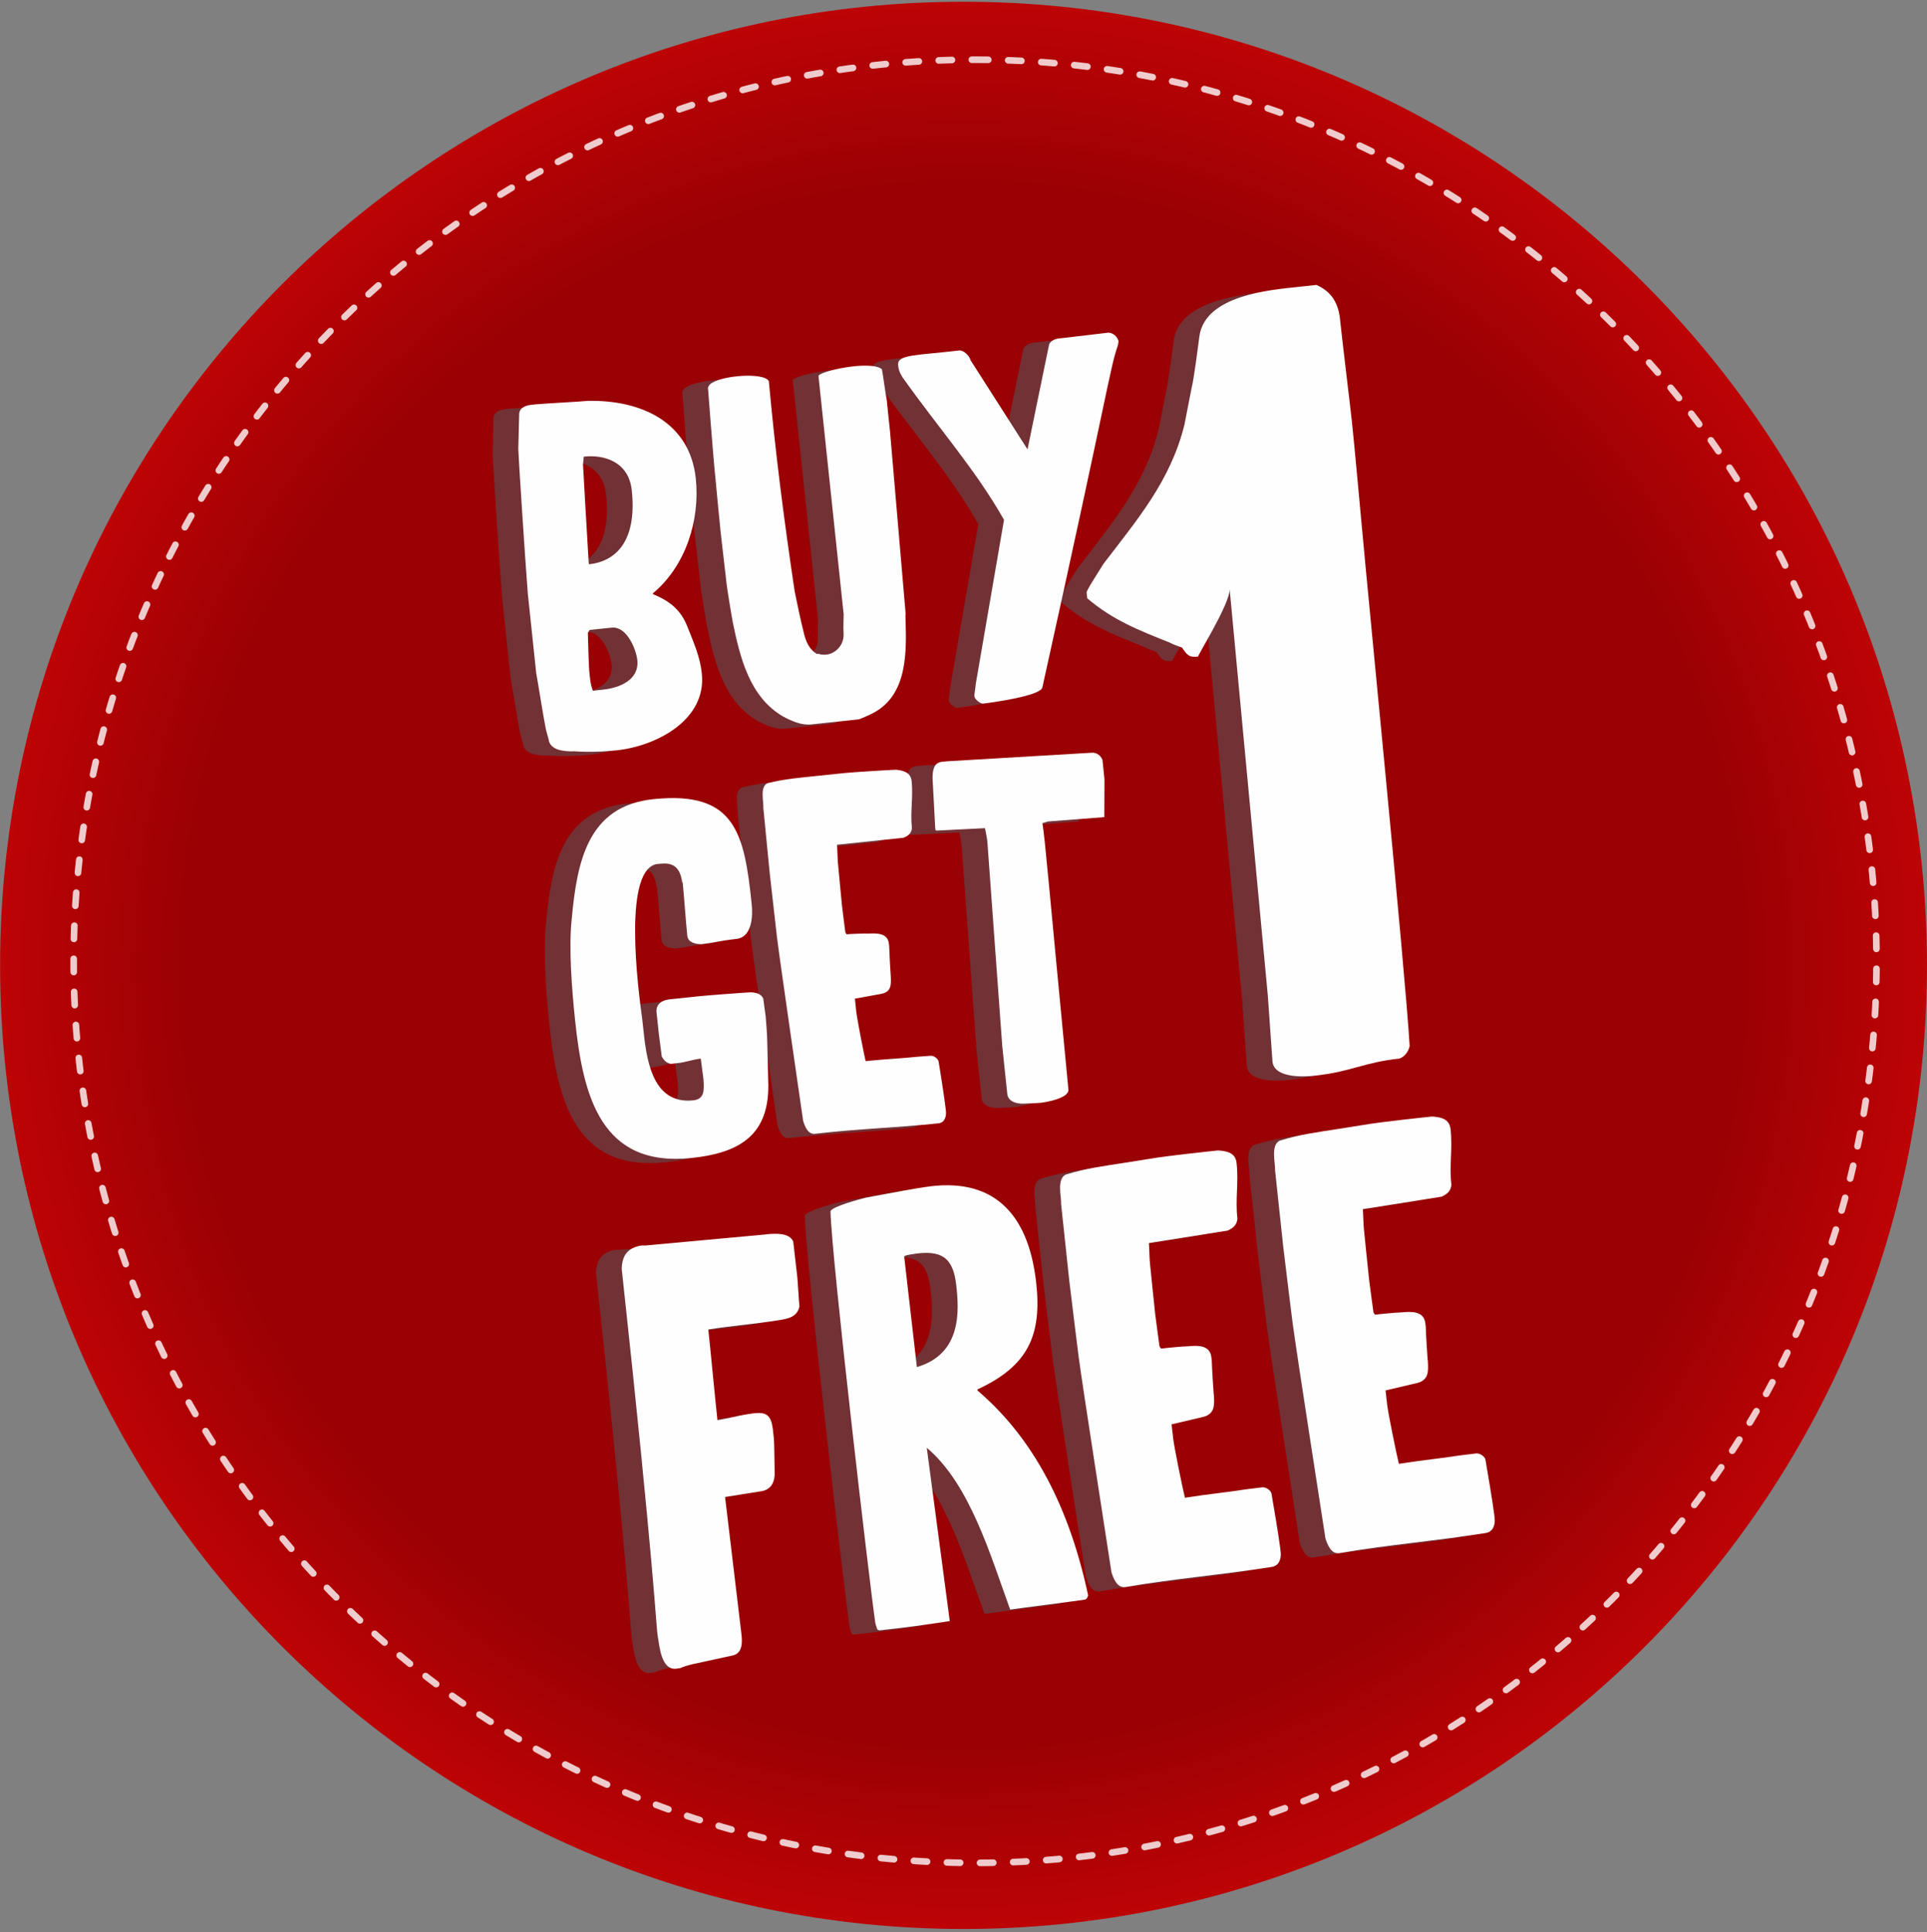
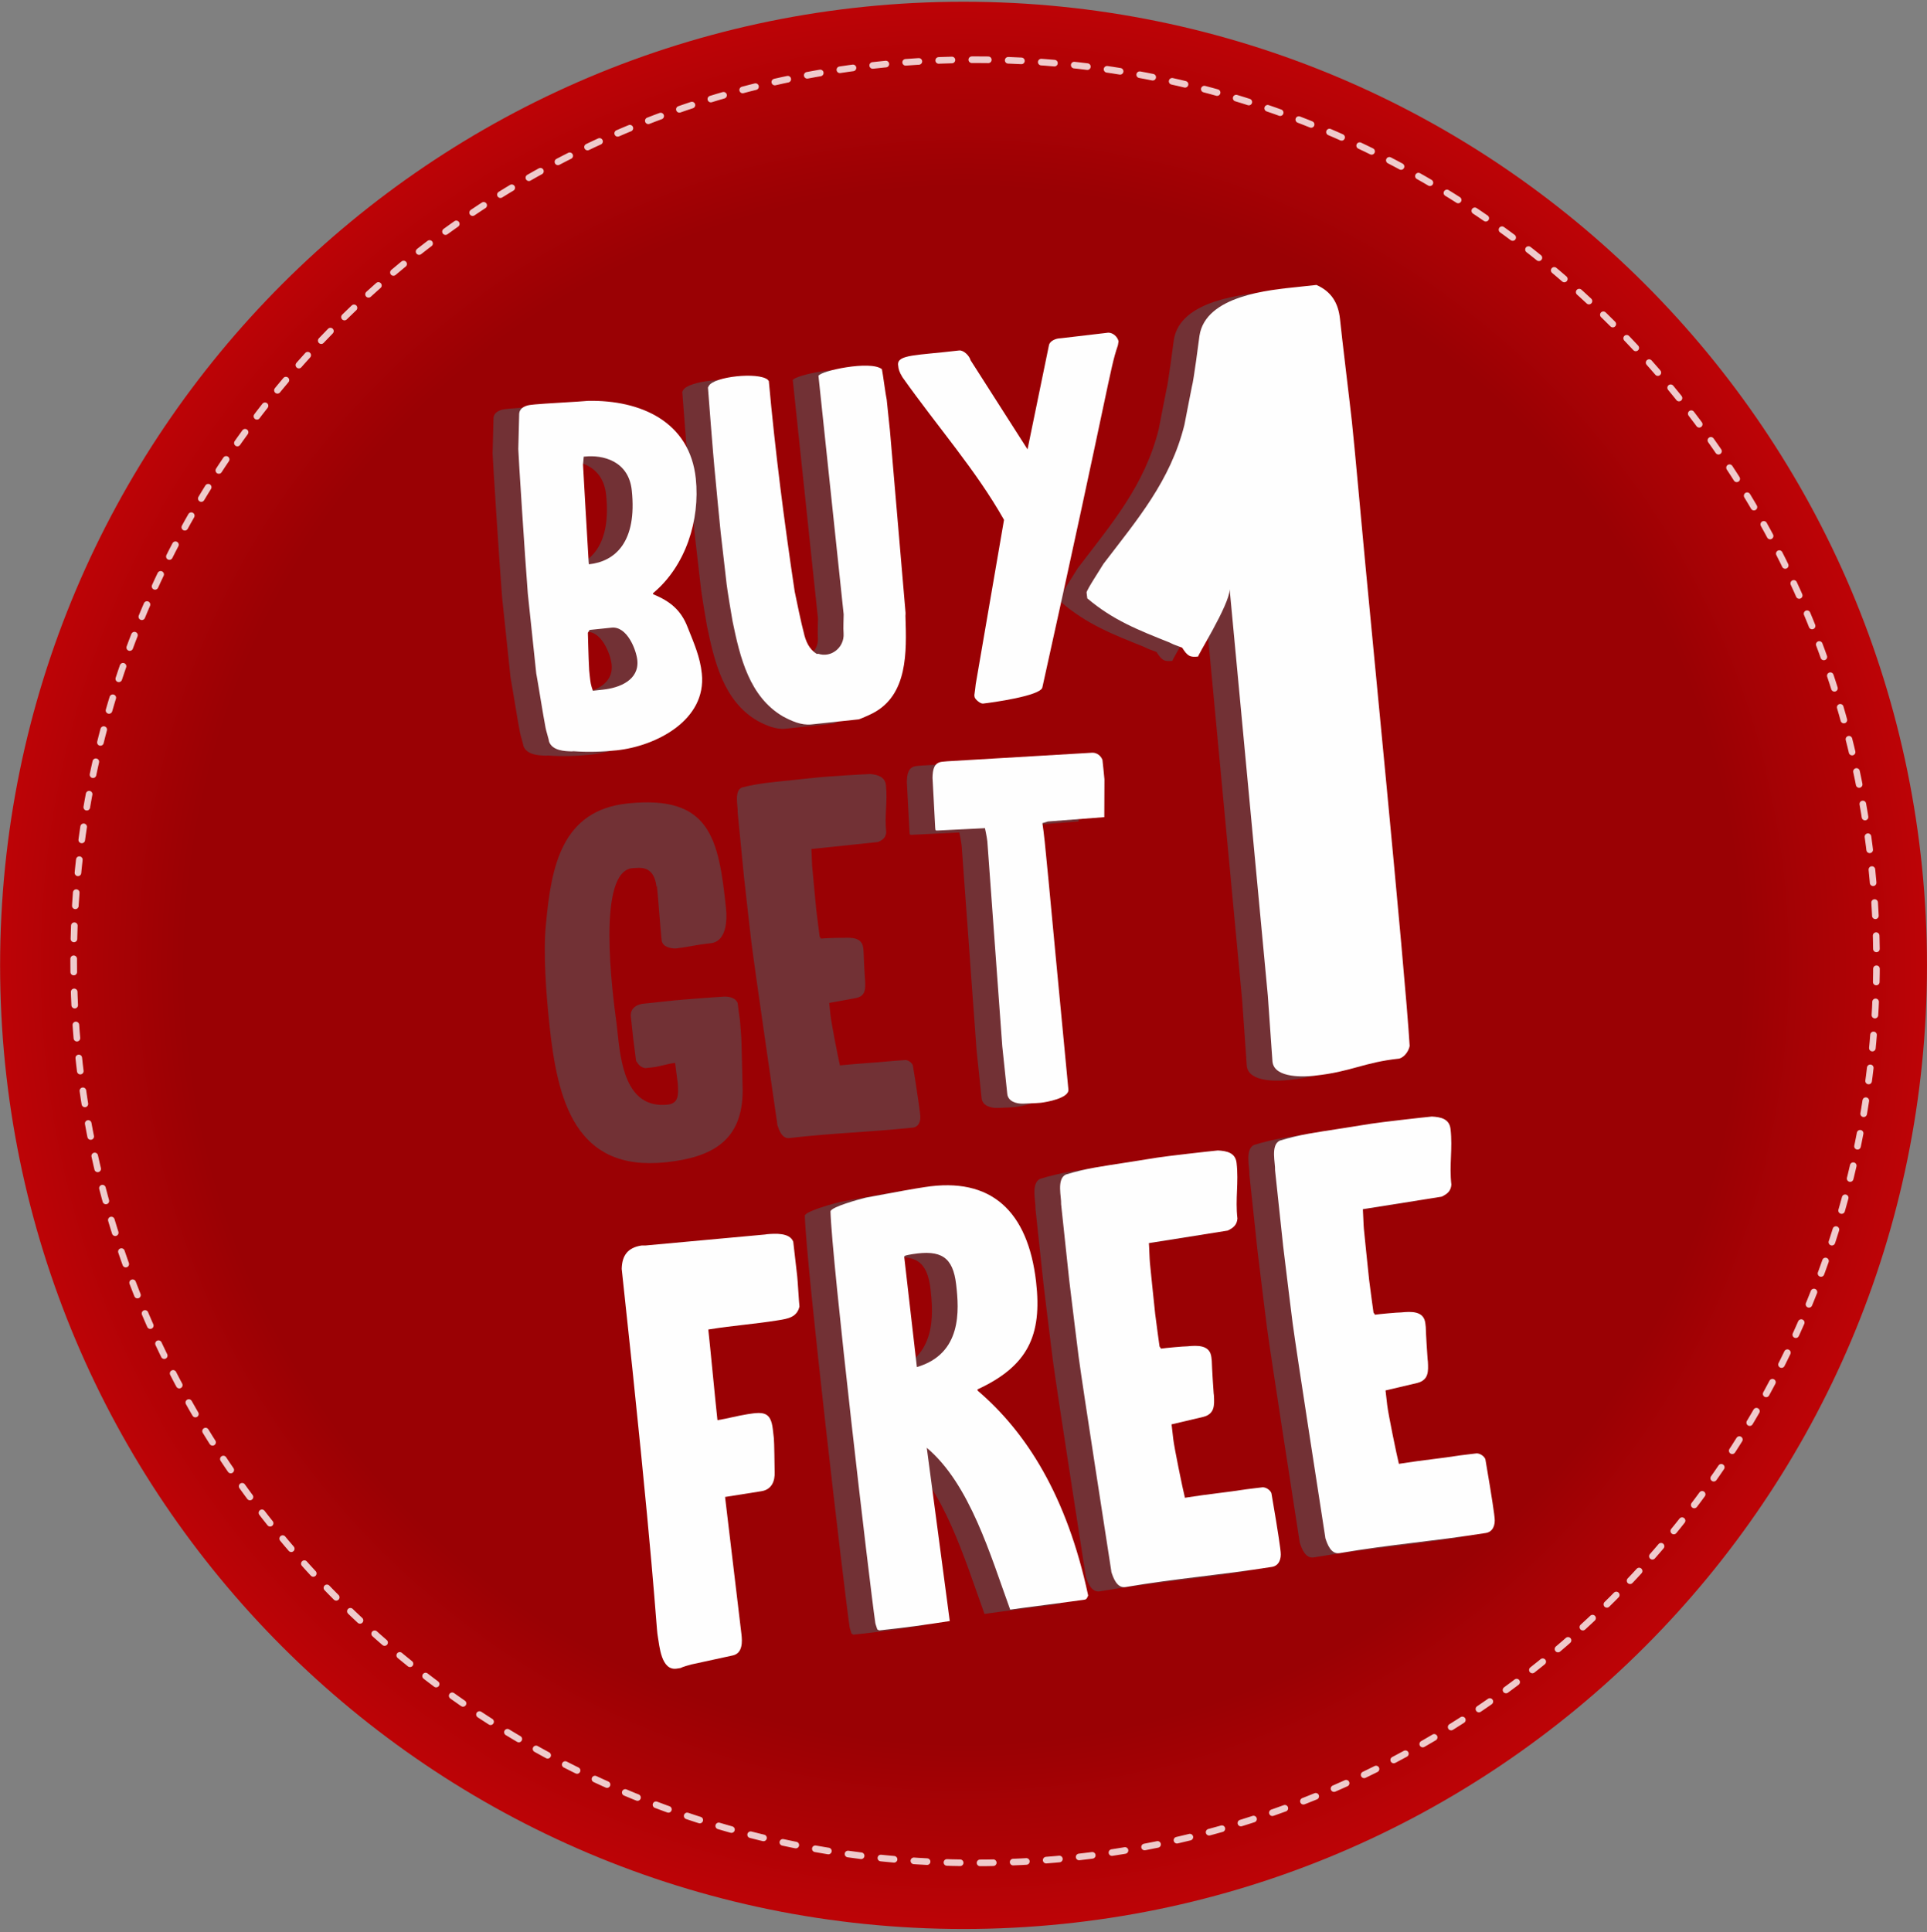
<svg xmlns="http://www.w3.org/2000/svg" width="415" height="416" viewBox="0 0 415 416" fill="none">
  <rect x="0" y="0" width="415" height="416" fill="#808080" stroke="none" />
  <path fill-rule="evenodd" clip-rule="evenodd" d="M207.51 0.375C322.101 0.375 414.996 93.27 414.996 207.861C414.996 322.452 322.101 415.347 207.51 415.347C92.918 415.347 0.023 322.452 0.023 207.861C0.023 93.27 92.918 0.375 207.51 0.375Z" fill="url(#paint0_radial_6155_4867)" />
  <path d="M108.14 128.729L109.955 145.908C110.204 147.111 111.502 155.325 111.963 157.62C112.015 158.063 112.699 160.231 112.733 160.656C113.492 162.584 116.06 162.661 117.63 162.711L117.963 162.676C121.101 162.906 124.225 162.803 127.313 162.478C135.782 161.569 146.674 155.969 145.612 145.947C145.254 142.415 143.93 139.429 142.573 136.019C141.181 132.367 138.851 130.389 135.131 128.88L135.096 128.658C142.166 122.787 145.26 112.891 144.318 103.96C143.016 91.718 132.487 87.03 121.142 87.231C119.496 87.402 111.4 87.815 109.643 88.003L108.867 88.089C107.776 88.191 106.368 88.678 106.283 90.026L106.09 97.618C106.115 98.967 107.505 120.65 108.14 128.729ZM120.413 99.234C124.26 98.822 129.865 100.125 130.532 106.523C131.697 117.545 127.024 121.829 121.291 122.428L121.24 121.873C120.898 116.457 120.029 100.949 120.029 100.949L120.191 99.25L120.413 99.234ZM121.496 146.595L121.36 145.264C121.214 142.824 121.076 137.169 121.076 137.169L121.451 136.563L126.184 136.067C129.494 135.725 131.466 140.748 131.724 143.059C132.169 147.35 127.887 149.032 124.373 149.409L122.154 149.649C121.685 148.352 121.634 147.797 121.496 146.595Z" fill="#723135" />
  <path d="M150.959 126.73C151.079 127.821 152.011 133.52 152.241 134.722C153.839 142.477 155.856 150.956 163.1 155.192C164.866 156.13 166.982 157.127 169.183 156.905L179.427 155.808C179.538 155.809 181.67 154.903 182.412 154.503C190.02 150.576 189.71 141.243 189.476 133.814C189.442 133.481 189.519 133.13 189.485 132.798C188.962 126.844 186.657 99.666 186.134 93.712C186.118 93.49 185.861 91.068 185.775 90.291C185.69 89.404 185.45 87.092 185.433 86.981C185.218 86.111 184.611 81.395 184.398 80.414C181.957 78.435 171.074 80.802 170.732 81.852L176.161 133.204C176.177 133.425 176.042 136.344 176.145 137.324C176.341 140.318 173.477 142.622 170.695 141.694C170.584 141.711 170.473 141.71 170.362 141.728C168.69 140.679 167.965 138.973 167.538 137.012C167.161 135.715 165.863 129.607 165.615 128.294C163.357 113.273 161.415 98.106 160.044 82.982L159.788 82.666C157.714 80.986 148.247 81.997 147.121 84.001L146.934 84.369C146.951 84.462 147.963 98.29 148.578 104.244C148.63 104.688 149.341 112.527 149.667 115.505C149.838 117.151 150.788 125.066 150.959 126.73Z" fill="#723135" />
-   <path d="M204.339 150.923C204.389 151.477 205.601 152.467 206.155 152.416C207.931 152.227 218.585 150.764 218.951 148.938C233.445 83.564 233.453 80.441 235.157 75.467C235.25 75.339 235.293 74.674 235.369 74.434C235.155 73.453 234.184 72.558 233.168 72.55L223.052 73.74C223.052 73.74 222.608 73.773 222.497 73.791C221.72 73.877 220.663 74.33 220.398 75.122L215.757 97.679L203.483 78.473C203.287 77.603 202.024 76.281 201.044 76.383C191.797 77.47 187.753 77.233 187.882 79.451C187.984 80.561 188.146 80.987 188.82 82.138C196.691 93.234 204.525 101.983 210.679 112.824L210.679 112.935C210.679 112.935 210.679 112.935 204.602 148.227C204.619 148.338 204.364 150.147 204.305 150.59C204.305 150.59 204.321 150.812 204.339 150.923Z" fill="#723135" />
  <path d="M267.507 215.259L268.512 229.504C268.897 233.212 275.645 232.769 277.603 232.536C285.561 231.686 288.118 229.668 295.826 228.858C297.036 228.493 297.88 227.127 298.055 226.129C297.068 209.636 289.196 130.393 287.749 114.229C287.632 113.229 286.224 97.315 285.606 91.606C285.258 88.356 283.349 72.73 283.043 69.522C282.655 66.063 281.135 63.678 277.983 62.278C277.233 62.355 274.774 62.626 274.025 62.703C267.816 63.359 254.111 64.535 252.79 73.224C252.656 74.222 251.543 82.871 251.158 84.159C250.985 84.948 249.853 90.85 249.549 92.388C246.534 104.518 239.388 112.784 232.107 122.34C231.473 123.417 228.438 128.012 228.475 128.512C228.515 128.762 228.591 129.512 228.631 129.762C234.129 134.429 239.647 136.598 246.161 139.192C246.701 139.404 246.99 139.615 247.489 139.786C248.028 139.998 248.567 140.211 249.065 140.381C250.257 142.265 250.796 142.477 252.546 142.284C251.834 142.861 259.384 131.018 259.286 127.77L267.507 215.259Z" fill="#723135" />
  <path d="M118.319 220.583C120.048 237.003 123.892 252.315 143.401 250.26C153.22 249.215 159.975 245.724 159.937 234.694C159.868 231.904 159.694 224.013 159.643 223.459C159.625 223.348 159.463 220.704 159.36 219.706C159.291 219.151 158.907 216.524 158.856 215.969C158.385 214.802 157.038 214.606 156.133 214.579C154.47 214.658 146.853 215.241 145.188 215.412L138.365 216.131C136.94 216.397 135.9 217.053 135.832 218.623L136.363 223.579C136.449 224.355 136.919 227.759 136.988 228.424C137.516 229.26 137.9 229.762 138.933 229.992L140.357 229.838C142.132 229.668 143.615 229.052 145.39 228.864C145.459 229.53 145.895 232.6 145.963 233.266L145.98 233.488C146.109 235.706 146.186 237.591 143.764 237.848C134.629 238.806 133.626 228.322 132.959 221.943C132.925 221.61 132.855 221.055 132.787 220.39C131.881 213.805 128.39 187.208 136.392 186.924C137.612 186.897 140.87 186.111 141.401 191.067L141.46 190.624C141.786 193.693 142.163 199.35 142.489 202.438C142.643 203.862 144.339 204.246 145.578 204.219C147.667 203.997 150.166 203.408 152.256 203.185L153.033 203.099C156.454 202.739 156.64 198.159 156.347 195.515C154.755 180.407 152.893 171.135 135.141 173.001C121.031 174.49 118.733 186.443 117.595 198.813C116.914 205.125 117.652 214.185 118.319 220.583Z" fill="#723135" />
  <path d="M169.952 245.052C179.421 243.949 187.09 243.791 196.557 242.798C197.889 242.662 198.306 241.391 198.187 240.17L198.101 239.412C197.929 237.858 196.896 231.069 196.595 229.423C196.433 228.885 195.699 228.288 195.035 228.245C194.702 228.28 192.595 228.391 192.04 228.461C188.619 228.82 185.07 228.975 181.557 229.334L180.891 229.402C180.498 227.773 179.028 220.241 178.857 218.596L178.583 215.951L184.375 214.891C186.448 214.447 186.387 212.894 186.309 211.12L186.276 210.676C186.224 210.232 186.001 206.018 185.974 204.798L185.906 204.133C185.666 201.821 183.338 201.857 181.564 201.935C180.881 201.892 177.554 202.012 176.777 202.098L176.522 201.671C176.488 201.357 175.931 197.176 175.777 195.734C175.538 193.423 174.964 186.915 174.895 186.36C174.844 185.805 174.791 183.255 174.74 182.811L189.071 181.305C190.146 180.852 190.76 180.34 190.862 179.214C190.467 175.571 191.174 172.713 190.798 169.089C190.592 167.202 188.988 166.82 187.419 166.659C185.756 166.719 178.121 167.191 176.457 167.362L170.392 167.995C166.546 168.406 163.44 168.62 159.755 169.569C158.049 170.312 158.964 173.664 158.861 174.901C159.084 176.99 160.001 186.698 160.223 188.806C160.6 192.319 161.738 202.121 161.806 202.786C162.551 208.723 166.536 236.045 167.392 241.983L167.408 242.204C167.75 243.279 168.399 245.206 169.952 245.052Z" fill="#723135" />
  <path d="M210.319 226.201L211.398 236.464C211.569 238.11 213.394 238.587 214.743 238.561C214.854 238.543 217.626 238.474 218.624 238.372L218.735 238.354C219.715 238.251 224.748 237.388 224.56 235.52C219.936 187.427 219.627 182.436 218.96 178.163L220.146 177.803L232.292 176.87C232.292 176.87 232.324 170.847 232.323 168.722C232.324 168.612 232.152 167.076 232.119 166.633C232.067 166.189 231.913 164.765 231.896 164.543C231.571 163.672 230.727 162.982 229.729 162.992L198.49 164.837C198.379 164.836 197.713 164.905 197.38 164.939C195.624 165.128 195.334 166.603 195.301 168.395C195.362 169.947 195.816 177.489 195.876 179.152C195.876 179.152 195.893 179.374 195.91 179.485C195.927 179.689 195.945 179.8 196.499 179.749L206.591 179.242C206.591 179.242 207.018 181.204 207.103 182.091L210.319 226.201Z" fill="#723135" />
-   <path d="M128.363 274.144C135.404 338.885 135.777 351.389 136.102 353.056C136.501 355.374 136.851 360.74 140.245 360.202L141.029 360.078C141.275 359.907 143.072 359.357 143.334 359.316L152.281 357.369C154.485 356.887 154.317 354.269 154.153 352.841L150.62 323.249L158.452 322.008C160.671 321.656 161.391 319.823 161.298 317.854C161.279 316.535 161.219 311.387 161.129 310.607L160.906 308.659C160.473 304.893 158.877 304.881 155.483 305.419C153.264 305.771 151.074 306.382 148.986 306.713L148.926 306.194C148.598 303.337 147.352 290.178 147.008 287.19L147.53 287.108C152.23 286.363 156.974 286.008 161.673 285.263L162.065 285.201C164.153 284.87 166.111 284.56 166.641 282.228C166.521 281.189 166.275 276.731 166.156 275.692L165.305 268.289C164.544 266.294 161.381 266.531 159.67 266.67L159.278 266.732L133.499 269.098C133.368 269.119 132.831 269.072 132.57 269.113C129.698 269.568 128.427 271.224 128.363 274.144Z" fill="#723135" />
  <path d="M212.022 347.504C214.111 347.173 226.035 345.68 227.993 345.37L228.123 345.349C228.515 345.287 228.716 344.726 228.817 344.446C224.221 322.957 215.471 309.269 205.009 300.347L204.979 300.088C215.832 295.061 218.931 288.487 217.603 276.928C215.857 261.732 207.953 254.257 193.594 256.532C193.203 256.594 191.898 256.801 191.767 256.822C189.417 257.194 182.007 258.633 180.962 258.799C179.411 259.177 173.611 260.757 173.324 261.729C173.574 272.004 181.764 342.117 182.98 350.388C183.01 350.647 183.39 351.645 183.405 351.775C183.536 351.754 183.696 351.993 183.827 351.973C188.947 351.426 193.792 350.79 199.014 349.963L194.063 312.661C203.331 320.449 207.748 335.751 212.022 347.504ZM189.202 271.511L189.317 271.36C189.433 271.21 190.738 271.003 190.999 270.961C197.134 269.989 199.708 271.565 200.395 277.539C201.021 282.994 201.704 292.407 191.933 295.278L189.202 271.511Z" fill="#723135" />
  <path d="M236.85 342.644C248.061 340.735 257.158 340.087 268.384 338.308C269.95 338.059 270.439 336.527 270.275 335.099L270.17 334.19C269.961 332.371 268.645 324.381 268.29 322.453C268.085 321.825 267.212 321.17 266.414 321.164C266.022 321.226 263.527 321.489 262.875 321.593C258.828 322.234 254.621 322.636 250.444 323.298L249.661 323.422C249.176 321.515 247.363 312.678 247.139 310.73L246.781 307.613L253.639 305.997C256.09 305.344 256.011 303.505 255.903 301.406L255.844 300.887C255.784 300.367 255.478 295.39 255.444 293.941L255.355 293.162C255.041 290.434 252.27 290.609 250.167 290.81C249.369 290.804 245.423 291.165 244.509 291.31L244.188 290.832C244.143 290.442 243.446 285.528 243.252 283.839C242.938 281.112 242.188 273.428 242.114 272.779C242.039 272.13 241.957 269.101 241.897 268.582L258.867 265.892C260.127 265.296 260.851 264.652 260.963 263.312C260.471 259.026 261.272 255.593 260.78 251.307C260.526 249.099 258.624 248.739 256.752 248.639C254.779 248.82 245.727 249.857 243.769 250.168L236.589 251.305C232.021 252.029 228.351 252.479 223.987 253.832C221.973 254.812 223.088 258.735 222.991 260.205C223.275 262.673 224.458 274.122 224.741 276.59C225.219 280.746 226.678 292.285 226.767 293.064C227.704 300.056 232.725 332.189 233.792 339.161L233.822 339.421C234.232 340.679 235.023 342.934 236.85 342.644Z" fill="#723135" />
  <path d="M282.928 335.341C294.139 333.432 303.236 332.784 314.462 331.005C316.029 330.756 316.517 329.224 316.353 327.796L316.248 326.887C316.039 325.068 314.723 317.078 314.368 315.15C314.163 314.522 313.291 313.867 312.492 313.861C312.101 313.923 309.606 314.186 308.953 314.29C304.906 314.931 300.699 315.333 296.522 315.995L295.739 316.119C295.254 314.213 293.441 305.375 293.217 303.427L292.859 300.31L299.718 298.694C302.168 298.041 302.09 296.202 301.981 294.104L301.922 293.584C301.862 293.064 301.556 288.088 301.522 286.639L301.433 285.859C301.12 283.132 298.348 283.306 296.245 283.508C295.447 283.502 291.501 283.863 290.587 284.007L290.266 283.529C290.222 283.14 289.524 278.225 289.33 276.537C289.017 273.809 288.266 266.126 288.192 265.476C288.117 264.827 288.035 261.798 287.975 261.279L304.945 258.59C306.206 257.993 306.929 257.35 307.041 256.009C306.549 251.723 307.35 248.29 306.858 244.004C306.604 241.796 304.702 241.437 302.83 241.336C300.857 241.517 291.805 242.555 289.847 242.865L282.667 244.003C278.099 244.727 274.429 245.176 270.065 246.529C268.051 247.509 269.166 251.432 269.069 252.902C269.353 255.37 270.536 266.82 270.819 269.287C271.297 273.444 272.756 284.982 272.845 285.761C273.782 292.754 278.803 324.886 279.87 331.859L279.9 332.118C280.31 333.376 281.101 335.631 282.928 335.341Z" fill="#723135" />
  <path opacity="0.8" d="M209.996 12.853C317.213 12.853 404.129 99.769 404.129 206.986C404.129 314.203 317.213 401.119 209.996 401.119C102.78 401.119 15.863 314.203 15.863 206.986C15.863 99.769 102.78 12.853 209.996 12.853Z" stroke="#FEFEFE" stroke-width="1.425" stroke-miterlimit="22.926" stroke-linecap="round" stroke-linejoin="round" stroke-dasharray="2.85 4.28" />
  <path d="M113.669 127.807L115.484 144.986C115.733 146.189 117.032 154.403 117.493 156.698C117.545 157.142 118.229 159.309 118.262 159.734C119.022 161.662 121.589 161.739 123.159 161.789L123.492 161.754C126.631 161.984 129.754 161.881 132.843 161.556C141.312 160.647 152.204 155.047 151.142 145.025C150.783 141.493 149.46 138.507 148.102 135.097C146.71 131.445 144.38 129.467 140.661 127.958L140.626 127.736C147.695 121.865 150.789 111.969 149.848 103.038C148.546 90.796 138.017 86.108 126.671 86.309C125.025 86.48 116.93 86.893 115.173 87.081L114.396 87.167C113.305 87.269 111.897 87.756 111.812 89.104L111.619 96.696C111.645 98.045 113.035 119.728 113.669 127.807ZM125.943 98.312C129.789 97.9 135.395 99.203 136.062 105.601C137.226 116.623 132.553 120.907 126.821 121.506L126.77 120.951C126.427 115.535 125.559 100.027 125.559 100.027L125.721 98.328L125.943 98.312ZM127.026 145.673L126.889 144.342C126.743 141.902 126.605 136.247 126.605 136.247L126.98 135.641L131.714 135.145C135.024 134.803 136.996 139.826 137.254 142.137C137.698 146.428 133.416 148.11 129.903 148.487L127.684 148.727C127.214 147.43 127.163 146.876 127.026 145.673Z" fill="#FEFEFE" />
  <path d="M156.49 125.809C156.61 126.9 157.542 132.598 157.772 133.801C159.37 141.556 161.387 150.034 168.631 154.27C170.397 155.209 172.514 156.205 174.714 155.984L184.958 154.887C185.069 154.887 187.202 153.981 187.944 153.581C195.552 149.654 195.241 140.321 195.008 132.892C194.974 132.559 195.051 132.209 195.016 131.876C194.493 125.923 192.189 98.744 191.666 92.791C191.649 92.569 191.392 90.147 191.306 89.37C191.221 88.482 190.982 86.171 190.964 86.06C190.75 85.19 190.143 80.474 189.929 79.493C187.488 77.514 176.605 79.88 176.264 80.93L181.692 132.282C181.709 132.504 181.573 135.422 181.676 136.402C181.873 139.397 179.008 141.701 176.226 140.772C176.115 140.79 176.004 140.789 175.894 140.807C174.221 139.758 173.496 138.052 173.069 136.09C172.692 134.794 171.394 128.686 171.147 127.372C168.889 112.351 166.946 97.185 165.576 82.061L165.319 81.745C163.246 80.064 153.778 81.075 152.653 83.08L152.465 83.448C152.483 83.54 153.494 97.368 154.11 103.323C154.161 103.767 154.872 111.606 155.198 114.584C155.369 116.229 156.319 124.145 156.49 125.809Z" fill="#FEFEFE" />
  <path d="M209.87 150.001C209.921 150.556 211.132 151.545 211.687 151.494C213.462 151.306 224.116 149.843 224.482 148.017C238.977 82.642 238.984 79.52 240.688 74.546C240.782 74.417 240.824 73.752 240.9 73.513C240.687 72.532 239.715 71.637 238.699 71.628L228.583 72.819C228.583 72.819 228.139 72.852 228.028 72.87C227.251 72.956 226.194 73.409 225.929 74.201L221.288 96.758L209.015 77.552C208.819 76.682 207.555 75.359 206.575 75.462C197.328 76.549 193.284 76.312 193.413 78.53C193.515 79.639 193.678 80.066 194.351 81.217C202.222 92.312 210.056 101.061 216.211 111.902L216.21 112.013C216.21 112.013 216.21 112.013 210.133 147.306C210.15 147.417 209.895 149.226 209.836 149.668C209.836 149.668 209.852 149.89 209.87 150.001Z" fill="#FEFEFE" />
  <path d="M273.036 214.337L274.041 228.583C274.426 232.291 281.174 231.848 283.133 231.614C291.091 230.765 293.647 228.747 301.355 227.937C302.565 227.572 303.409 226.205 303.584 225.208C302.598 208.715 294.725 129.471 293.278 113.307C293.161 112.307 291.754 96.393 291.135 90.685C290.788 87.435 288.878 71.808 288.572 68.6C288.185 65.142 286.664 62.756 283.512 61.356C282.762 61.434 280.304 61.704 279.554 61.781C273.346 62.437 259.64 63.613 258.319 72.303C258.186 73.301 257.073 81.95 256.687 83.237C256.514 84.027 255.383 89.929 255.078 91.466C252.063 103.597 244.917 111.863 237.636 121.418C237.002 122.496 233.967 127.091 234.004 127.591C234.044 127.841 234.121 128.591 234.16 128.841C239.658 133.508 245.177 135.677 251.691 138.27C252.23 138.483 252.52 138.694 253.018 138.864C253.557 139.077 254.097 139.289 254.595 139.46C255.786 141.343 256.326 141.556 258.076 141.362C257.363 141.939 264.914 130.097 264.816 126.849L273.036 214.337Z" fill="#FEFEFE" />
-   <path d="M123.848 219.661C125.577 236.082 129.422 251.393 148.931 249.339C158.75 248.293 165.504 244.803 165.467 233.772C165.397 230.982 165.223 223.091 165.172 222.537C165.155 222.426 164.992 219.782 164.89 218.784C164.82 218.229 164.436 215.602 164.385 215.048C163.914 213.88 162.567 213.684 161.662 213.658C159.999 213.736 152.382 214.319 150.718 214.49L143.894 215.209C142.469 215.475 141.429 216.131 141.361 217.701L141.892 222.657C141.978 223.433 142.449 226.837 142.517 227.502C143.046 228.338 143.43 228.84 144.462 229.071L145.886 228.916C147.661 228.746 149.144 228.13 150.92 227.942C150.988 228.608 151.424 231.678 151.493 232.344L151.509 232.566C151.639 234.784 151.715 236.669 149.293 236.926C140.158 237.884 139.155 227.401 138.488 221.021C138.454 220.688 138.385 220.133 138.316 219.468C137.411 212.883 133.919 186.286 141.921 186.002C143.141 185.975 146.399 185.189 146.93 190.145L146.989 189.702C147.315 192.772 147.693 198.428 148.018 201.516C148.172 202.94 149.869 203.324 151.107 203.297C153.197 203.075 155.696 202.486 157.785 202.263L158.562 202.177C161.983 201.817 162.169 197.237 161.877 194.593C160.285 179.485 158.422 170.213 140.67 172.079C126.561 173.568 124.263 185.522 123.125 197.891C122.444 204.204 123.181 213.263 123.848 219.661Z" fill="#FEFEFE" />
-   <path d="M175.483 244.131C184.952 243.027 192.621 242.869 202.089 241.877C203.42 241.74 203.837 240.469 203.718 239.248L203.632 238.49C203.46 236.937 202.427 230.148 202.126 228.501C201.964 227.964 201.231 227.366 200.566 227.324C200.233 227.358 198.126 227.47 197.571 227.539C194.15 227.898 190.601 228.054 187.088 228.412L186.422 228.481C186.029 226.851 184.559 219.32 184.388 217.674L184.114 215.03L189.906 213.969C191.979 213.525 191.918 211.972 191.84 210.198L191.807 209.754C191.755 209.311 191.532 205.096 191.505 203.877L191.437 203.211C191.197 200.9 188.869 200.935 187.095 201.013C186.412 200.97 183.085 201.091 182.308 201.176L182.053 200.749C182.019 200.435 181.462 196.255 181.308 194.812C181.069 192.501 180.495 185.993 180.426 185.438C180.375 184.883 180.322 182.333 180.271 181.89L194.602 180.383C195.677 179.93 196.291 179.418 196.393 178.292C195.998 174.649 196.706 171.791 196.33 168.167C196.123 166.281 194.519 165.898 192.95 165.737C191.287 165.797 183.653 166.269 181.988 166.44L175.923 167.073C172.077 167.484 168.971 167.698 165.287 168.647C163.581 169.39 164.495 172.742 164.392 173.979C164.615 176.068 165.532 185.776 165.754 187.884C166.132 191.397 167.269 201.199 167.338 201.865C168.083 207.801 172.067 235.123 172.923 241.061L172.94 241.283C173.281 242.357 173.93 244.284 175.483 244.131Z" fill="#FEFEFE" />
  <path d="M215.849 225.279L216.927 235.542C217.098 237.188 218.923 237.665 220.272 237.639C220.383 237.622 223.155 237.553 224.154 237.45L224.265 237.432C225.245 237.33 230.277 236.466 230.09 234.599C225.466 186.506 225.156 181.515 224.49 177.241L225.675 176.882L237.821 175.948C237.821 175.948 237.853 169.926 237.852 167.801C237.853 167.69 237.681 166.155 237.648 165.711C237.596 165.268 237.442 163.844 237.425 163.622C237.1 162.751 236.256 162.06 235.258 162.07L204.019 163.916C203.908 163.915 203.243 163.983 202.91 164.018C201.153 164.206 200.864 165.682 200.83 167.474C200.891 169.026 201.346 176.568 201.405 178.231C201.405 178.231 201.422 178.453 201.44 178.564C201.456 178.767 201.474 178.878 202.029 178.827L212.121 178.321C212.121 178.321 212.548 180.283 212.633 181.17L215.849 225.279Z" fill="#FEFEFE" />
  <path d="M133.893 273.222C140.933 337.963 141.306 350.467 141.631 352.135C142.03 354.452 142.381 359.818 145.775 359.28L146.558 359.156C146.804 358.985 148.602 358.436 148.863 358.394L157.81 356.447C160.015 355.966 159.846 353.347 159.682 351.919L156.149 322.327L163.981 321.086C166.2 320.735 166.92 318.901 166.827 316.932C166.808 315.613 166.748 310.465 166.659 309.686L166.435 307.737C166.002 303.971 164.406 303.96 161.012 304.497C158.793 304.849 156.603 305.461 154.515 305.791L154.455 305.272C154.127 302.415 152.881 289.256 152.537 286.268L153.059 286.186C157.759 285.441 162.503 285.086 167.202 284.341L167.594 284.279C169.683 283.948 171.641 283.638 172.17 281.306C172.051 280.267 171.804 275.81 171.685 274.77L170.834 267.367C170.073 265.372 166.911 265.609 165.199 265.748L164.807 265.81L139.028 268.176C138.897 268.197 138.36 268.15 138.099 268.191C135.228 268.646 133.956 270.302 133.893 273.222Z" fill="#FEFEFE" />
  <path d="M217.552 346.582C219.64 346.251 231.564 344.759 233.522 344.448L233.653 344.427C234.044 344.365 234.246 343.805 234.346 343.524C229.751 322.036 221 308.347 210.538 299.425L210.508 299.166C221.361 294.14 224.461 287.565 223.132 276.006C221.386 260.81 213.483 253.335 199.124 255.611C198.732 255.673 197.427 255.879 197.296 255.9C194.947 256.273 187.536 257.711 186.492 257.877C184.94 258.255 179.141 259.835 178.854 260.807C179.104 271.082 187.293 341.195 188.509 349.466C188.539 349.726 188.92 350.723 188.935 350.853C189.065 350.833 189.225 351.071 189.356 351.051C194.477 350.504 199.321 349.868 204.543 349.041L199.592 311.739C208.861 319.527 213.277 334.829 217.552 346.582ZM194.731 270.589L194.846 270.438C194.962 270.288 196.268 270.081 196.528 270.039C202.664 269.067 205.237 270.643 205.924 276.617C206.551 282.072 207.233 291.485 197.462 294.356L194.731 270.589Z" fill="#FEFEFE" />
  <path d="M242.379 341.722C253.591 339.813 262.687 339.165 273.913 337.386C275.48 337.138 275.968 335.606 275.804 334.177L275.7 333.268C275.491 331.449 274.174 323.459 273.819 321.532C273.614 320.903 272.742 320.248 271.943 320.242C271.552 320.304 269.057 320.567 268.404 320.671C264.357 321.312 260.15 321.714 255.973 322.376L255.19 322.501C254.705 320.594 252.892 311.756 252.668 309.808L252.31 306.691L259.169 305.075C261.619 304.422 261.541 302.583 261.432 300.484L261.373 299.965C261.313 299.446 261.007 294.469 260.973 293.019L260.884 292.24C260.57 289.513 257.799 289.687 255.696 289.888C254.898 289.883 250.952 290.244 250.038 290.388L249.717 289.91C249.672 289.521 248.975 284.606 248.781 282.917C248.467 280.19 247.717 272.507 247.643 271.857C247.568 271.208 247.486 268.179 247.426 267.66L264.396 264.97C265.657 264.374 266.38 263.73 266.492 262.39C266 258.104 266.801 254.671 266.309 250.385C266.055 248.177 264.153 247.817 262.281 247.717C260.308 247.898 251.256 248.936 249.298 249.246L242.119 250.384C237.55 251.108 233.88 251.557 229.516 252.91C227.502 253.89 228.618 257.813 228.521 259.283C228.804 261.751 229.987 273.201 230.27 275.668C230.748 279.824 232.207 291.363 232.296 292.142C233.233 299.135 238.254 331.267 239.321 338.239L239.351 338.499C239.761 339.757 240.552 342.012 242.379 341.722Z" fill="#FEFEFE" />
  <path d="M288.458 334.419C299.669 332.511 308.765 331.863 319.992 330.083C321.558 329.835 322.047 328.303 321.882 326.874L321.778 325.965C321.569 324.147 320.252 316.157 319.898 314.229C319.693 313.6 318.82 312.945 318.022 312.94C317.63 313.002 315.135 313.265 314.482 313.368C310.436 314.01 306.229 314.412 302.052 315.074L301.268 315.198C300.784 313.291 298.97 304.454 298.746 302.506L298.388 299.389L305.247 297.773C307.698 297.12 307.619 295.281 307.511 293.182L307.451 292.663C307.391 292.143 307.086 287.166 307.052 285.717L306.962 284.938C306.649 282.21 303.878 282.385 301.774 282.586C300.976 282.58 297.03 282.941 296.116 283.086L295.795 282.608C295.751 282.218 295.053 277.304 294.859 275.615C294.546 272.888 293.796 265.204 293.721 264.555C293.646 263.906 293.564 260.877 293.505 260.358L310.474 257.668C311.735 257.072 312.459 256.428 312.57 255.088C312.078 250.802 312.88 247.369 312.387 243.083C312.134 240.875 310.231 240.515 308.359 240.415C306.386 240.596 297.334 241.633 295.376 241.944L288.197 243.081C283.628 243.805 279.958 244.255 275.594 245.608C273.58 246.588 274.696 250.511 274.599 251.981C274.882 254.448 276.065 265.898 276.349 268.366C276.826 272.522 278.285 284.061 278.375 284.84C279.311 291.832 284.332 323.965 285.399 330.937L285.429 331.197C285.839 332.454 286.63 334.709 288.458 334.419Z" fill="#FEFEFE" />
  <defs>
    <radialGradient id="paint0_radial_6155_4867" cx="0" cy="0" r="1" gradientUnits="userSpaceOnUse" gradientTransform="translate(207.51 207.861) rotate(90) scale(207.486)">
      <stop offset="0.8" stop-color="#9A0104" />
      <stop offset="1" stop-color="#BE0306" />
    </radialGradient>
  </defs>
</svg>